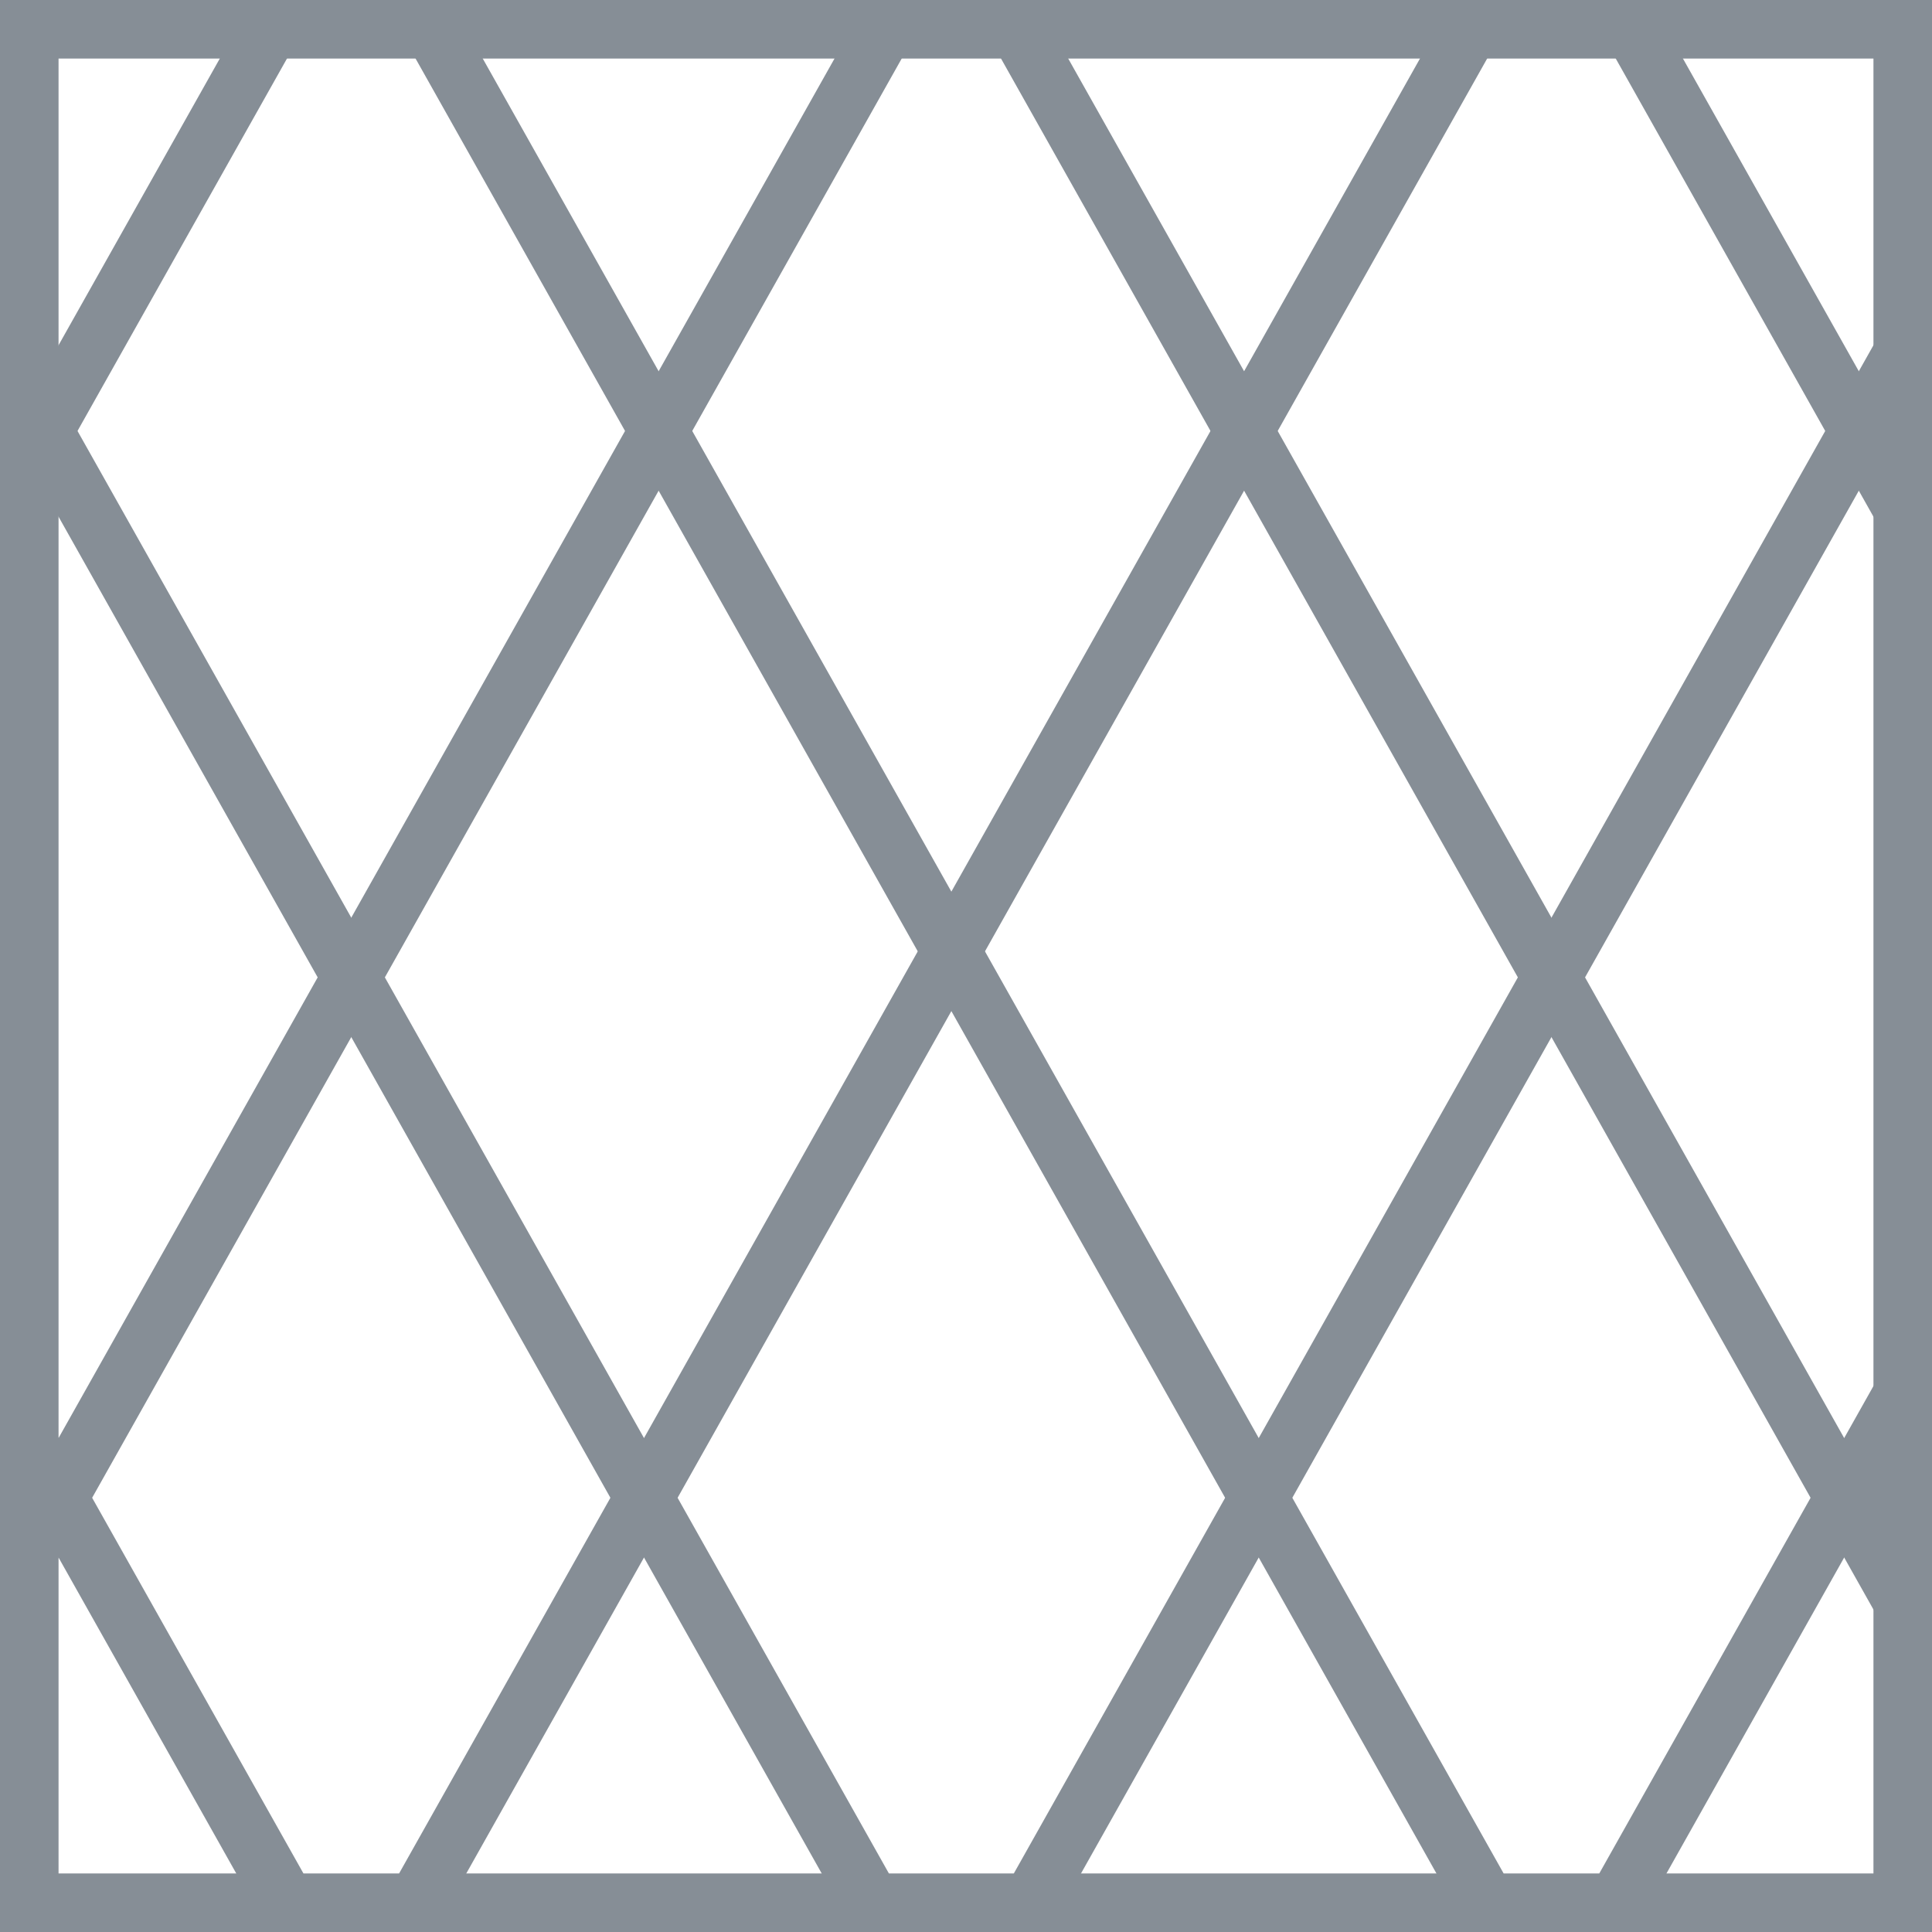
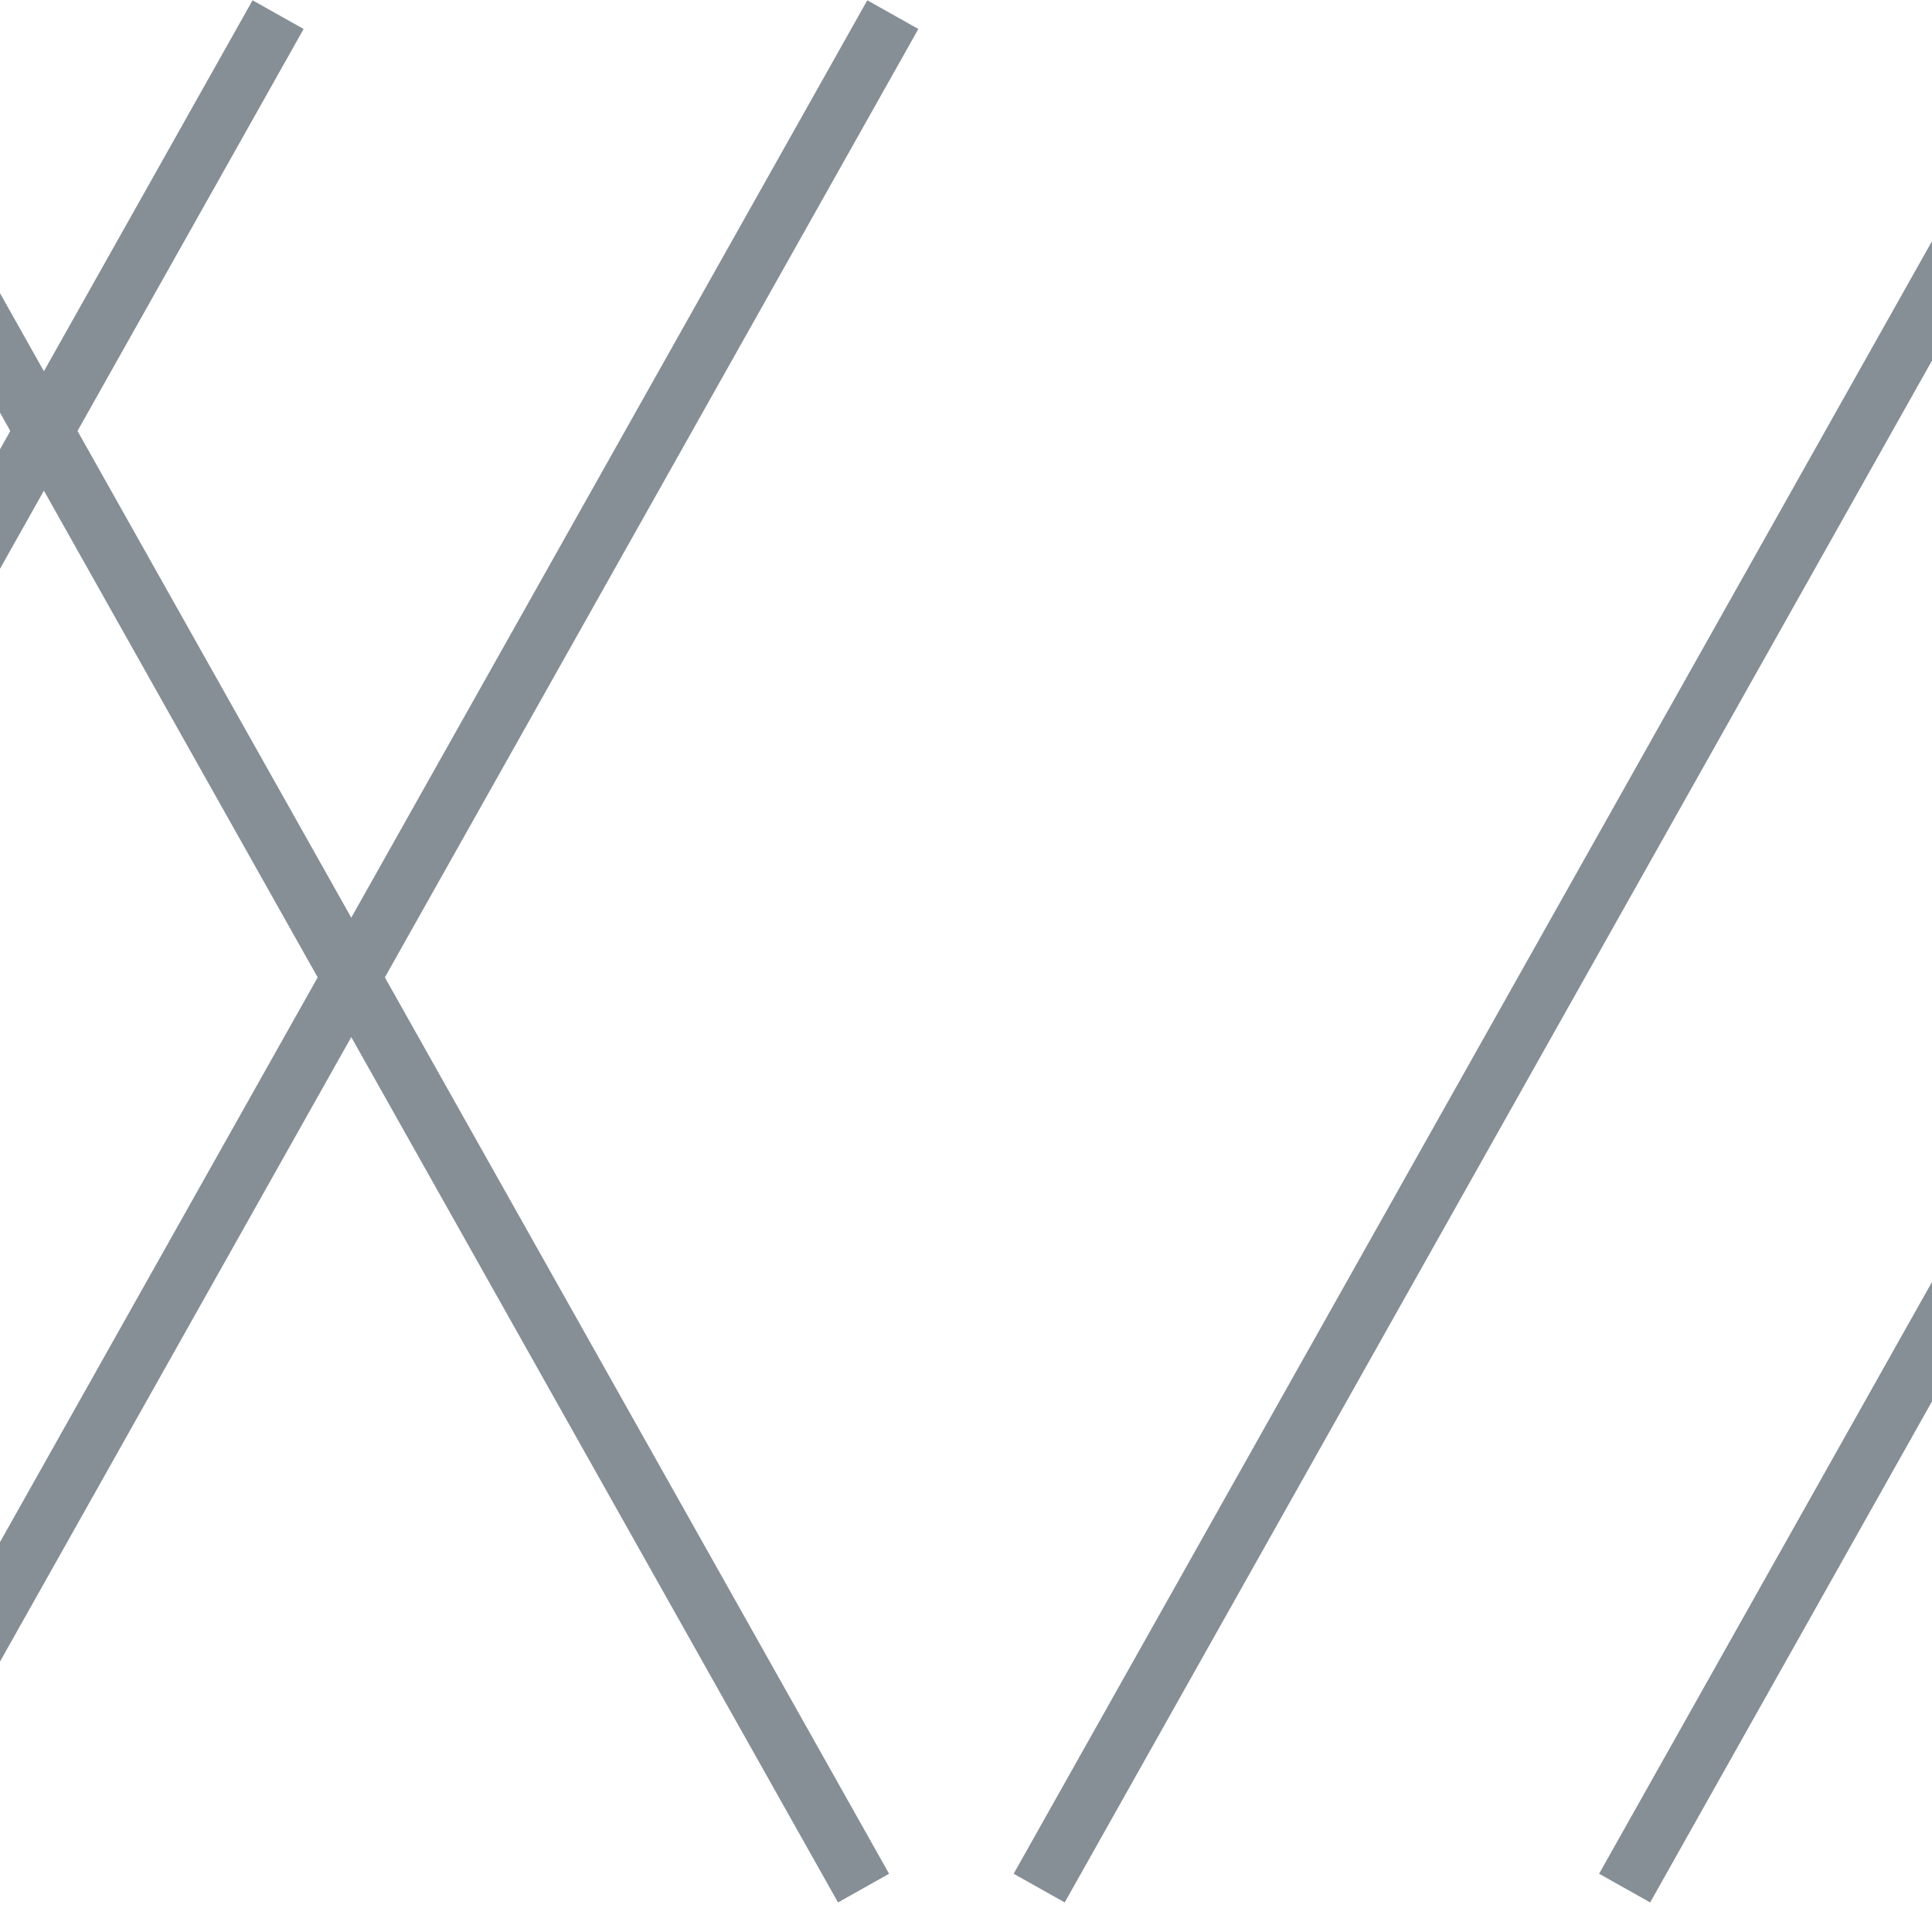
<svg xmlns="http://www.w3.org/2000/svg" width="66" height="66" viewBox="0 0 66 66">
  <defs>
    <clipPath id="clip-path">
      <rect id="Rectangle_2069" data-name="Rectangle 2069" width="66" height="66" transform="translate(779 1026)" fill="#fff" stroke="#868e96" stroke-width="2" />
    </clipPath>
  </defs>
  <g id="Group_6621" data-name="Group 6621" transform="translate(-779 -1026)">
    <rect id="Rectangle_2062" data-name="Rectangle 2062" width="66" height="66" transform="translate(779 1026)" fill="#fff" />
-     <path id="Rectangle_2062_-_Outline" data-name="Rectangle 2062 - Outline" d="M2,2V64H64V2H2M0,0H66V66H0Z" transform="translate(779 1026)" fill="#868e96" />
    <g id="Mask_Group_1" data-name="Mask Group 1" clip-path="url(#clip-path)">
      <g id="Group_6614" data-name="Group 6614">
        <g id="Group_6612" data-name="Group 6612">
-           <path id="Line_135" data-name="Line 135" d="M35.128,64.49l-36-64L.872-.49l36,64Z" transform="translate(793.5 1026.5)" fill="#868e96" />
          <path id="Line_136" data-name="Line 136" d="M35.128,64.49l-36-64L.872-.49l36,64Z" transform="translate(772.5 1026.5)" fill="#868e96" />
-           <path id="Line_139" data-name="Line 139" d="M35.128,64.49l-36-64L.872-.49l36,64Z" transform="translate(752.5 1026.5)" fill="#868e96" />
-           <path id="Line_137" data-name="Line 137" d="M35.128,64.49l-36-64L.872-.49l36,64Z" transform="translate(813.5 1026.5)" fill="#868e96" />
-           <path id="Line_138" data-name="Line 138" d="M35.128,64.49l-36-64L.872-.49l36,64Z" transform="translate(834.5 1026.5)" fill="#868e96" />
+           <path id="Line_137" data-name="Line 137" d="M35.128,64.49l-36-64l36,64Z" transform="translate(813.5 1026.5)" fill="#868e96" />
        </g>
        <g id="Group_6613" data-name="Group 6613" transform="translate(752.5 1026.5)">
-           <path id="Line_135-2" data-name="Line 135" d="M.872,64.49-.872,63.51l36-64L36.872.49Z" transform="translate(41)" fill="#868e96" />
          <path id="Line_136-2" data-name="Line 136" d="M.872,64.49-.872,63.51l36-64L36.872.49Z" transform="translate(62)" fill="#868e96" />
          <path id="Line_139-2" data-name="Line 139" d="M.872,64.49-.872,63.51l36-64L36.872.49Z" transform="translate(82)" fill="#868e96" />
          <path id="Line_137-2" data-name="Line 137" d="M.872,64.49-.872,63.51l36-64L36.872.49Z" transform="translate(21)" fill="#868e96" />
          <path id="Line_138-2" data-name="Line 138" d="M.872,64.49-.872,63.51l36-64L36.872.49Z" fill="#868e96" />
        </g>
      </g>
    </g>
  </g>
</svg>